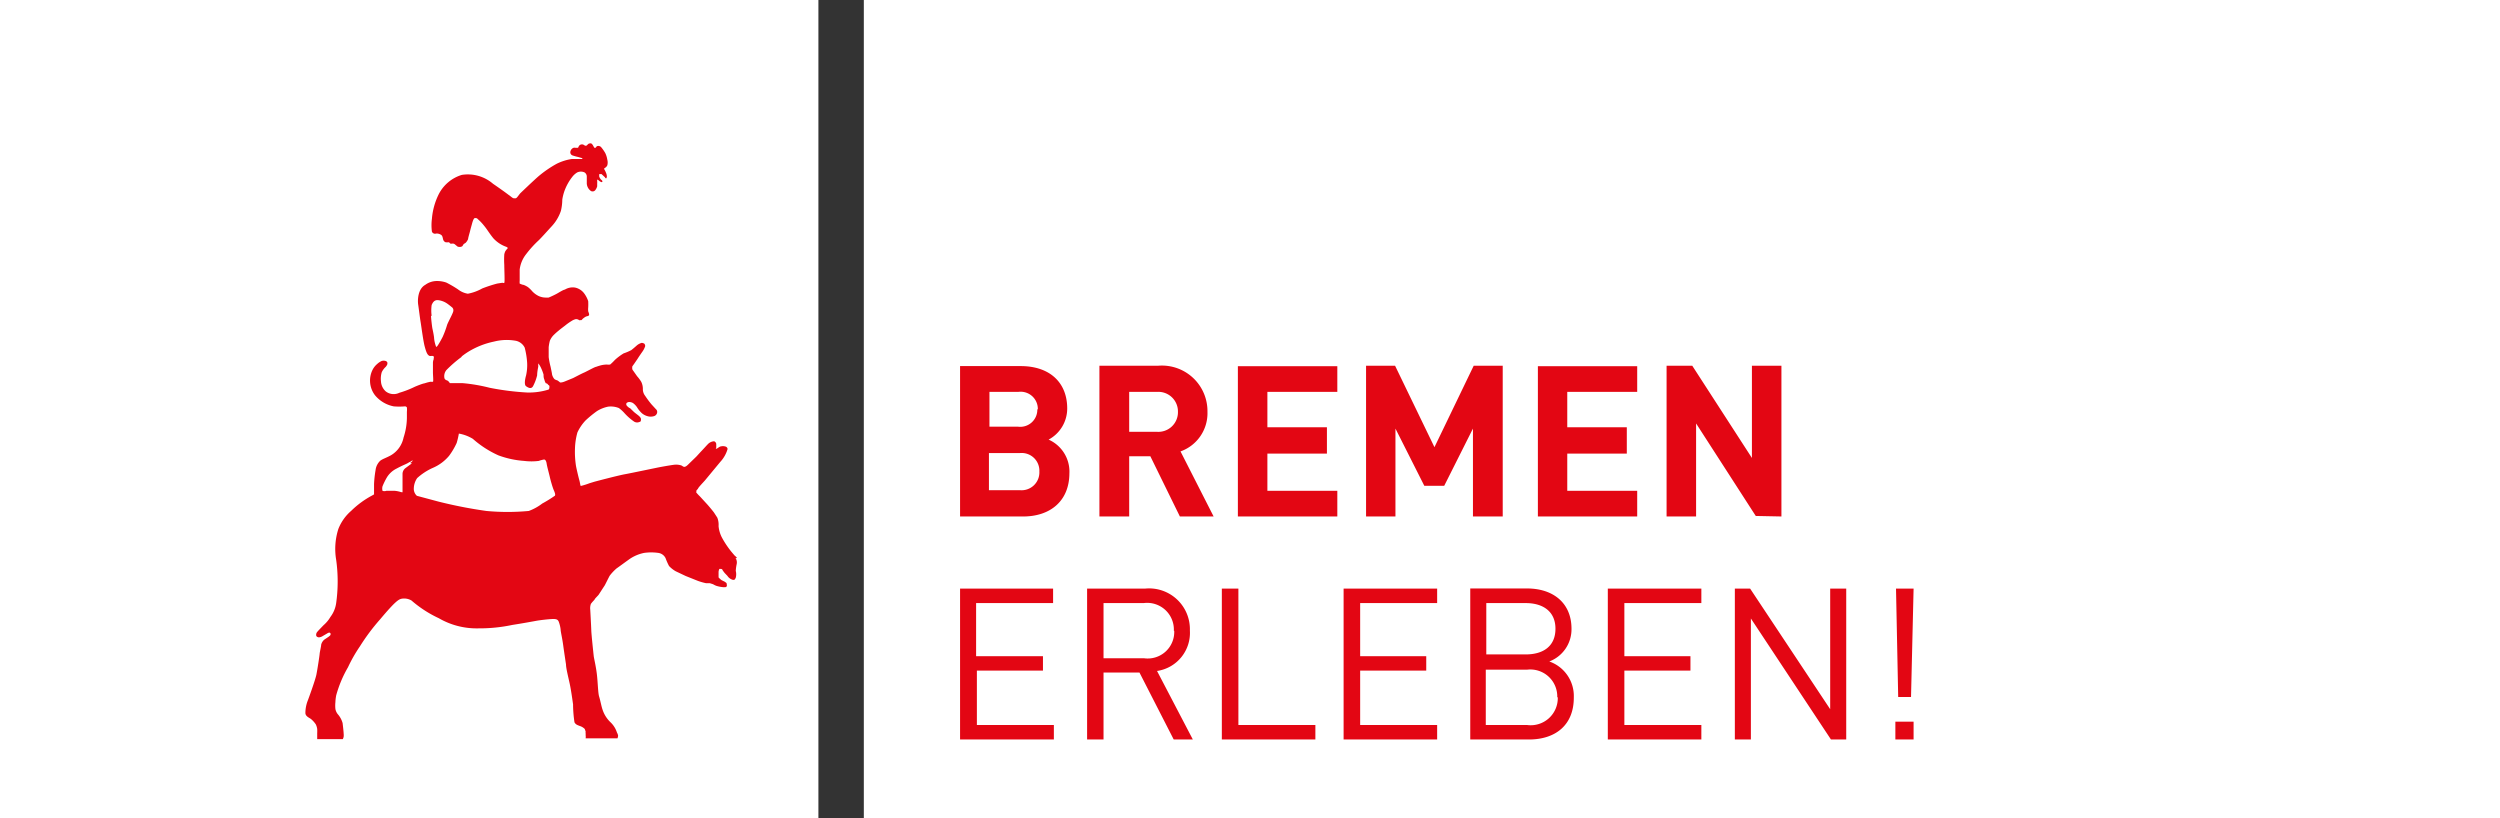
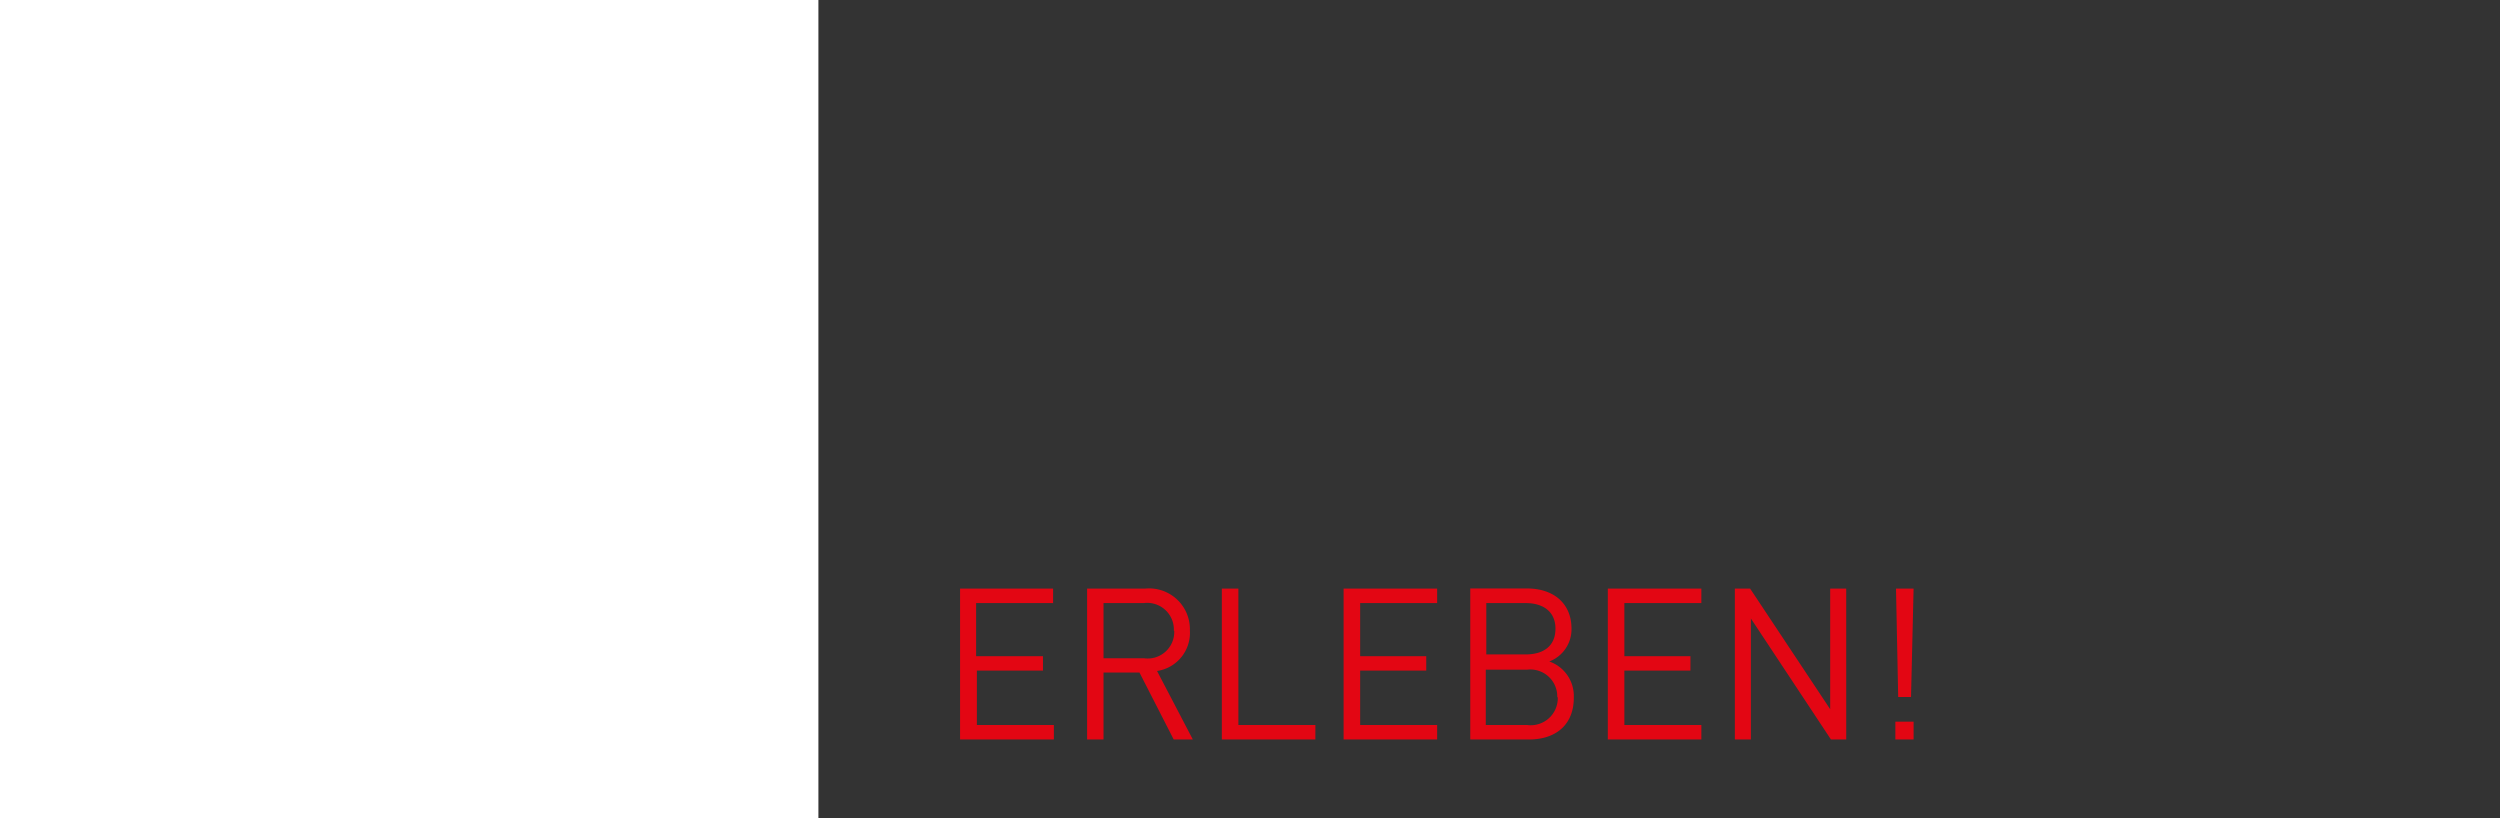
<svg xmlns="http://www.w3.org/2000/svg" id="Ebene_1" data-name="Ebene 1" viewBox="0 0 194.83 63.78">
  <rect x="0" y="0" width="194.83" height="63.78" fill="#333333" stroke="none" />
  <defs>
    <style>.cls-1{fill:#fff;}.cls-2{fill:#e30613;}</style>
  </defs>
-   <rect class="cls-1" x="67.32" width="127.56" height="63.78" />
-   <path class="cls-2" d="M138.83,40.25V28.5h-2.3v7.19l-4.65-7.19h-2V40.25h2.3V33l4.65,7.21Zm-11.24,0v-2h-5.45V35.35h4.64V33.3h-4.64V30.54h5.45v-2h-7.74V40.25Zm-10.48,0V28.5h-2.26l-3.06,6.35-3.07-6.35h-2.26V40.25h2.29V33.4L111,37.86h1.55l2.24-4.46v6.85Zm-12.89,0v-2H98.77V35.35h4.64V33.3H98.77V30.54h5.45v-2H96.47V40.25ZM91.8,32.1a1.53,1.53,0,0,1-1.66,1.55H88V30.54h2.17A1.53,1.53,0,0,1,91.8,32.1m2.78,8.15L92,35.18A3.16,3.16,0,0,0,94.1,32.1a3.55,3.55,0,0,0-3.82-3.6h-4.6V40.25H88V35.56h1.65l2.3,4.69ZM81,36.75a1.39,1.39,0,0,1-1.53,1.45h-2.4V35.31h2.4A1.38,1.38,0,0,1,81,36.75m-.16-4.85a1.33,1.33,0,0,1-1.52,1.35H77.11V30.54h2.25a1.34,1.34,0,0,1,1.52,1.36m2.46,5a2.73,2.73,0,0,0-1.62-2.64,2.75,2.75,0,0,0,1.45-2.43c0-2-1.34-3.3-3.63-3.3H74.82V40.25h4.92c2.09,0,3.6-1.19,3.6-3.38" />
  <path class="cls-2" d="M149.13,56.24h-1.42v1.39h1.42Zm0-10.37h-1.37l.17,8.45h1Zm-5.25,11.76V45.87h-1.25v9.4l-6.24-9.4h-1.19V57.63h1.25V48.2l6.24,9.43Zm-11.29,0V56.5h-6V52.26h5.15V51.14h-5.15V47h6V45.87h-7.29V57.63ZM121.4,54.34A2.11,2.11,0,0,1,119,56.5h-3.21V52.19H119a2.1,2.1,0,0,1,2.36,2.15M121.22,49c0,1.4-1,2-2.31,2h-3.08V47h3.08c1.3,0,2.31.62,2.31,2m1.43,5.34a2.85,2.85,0,0,0-1.91-2.79A2.68,2.68,0,0,0,122.47,49c0-2-1.42-3.14-3.47-3.14h-4.42V57.63h4.57c2.08,0,3.5-1.13,3.5-3.26M112,57.63V56.5h-6V52.26h5.15V51.14h-5.15V47h6V45.87h-7.29V57.63Zm-9.49,0V56.5h-6V45.87H95.22V57.63Zm-11-8.47a2.07,2.07,0,0,1-2.35,2.14H86V47h3.13a2.08,2.08,0,0,1,2.35,2.16m1.48,8.47-2.79-5.34a3,3,0,0,0,2.56-3.15,3.18,3.18,0,0,0-3.48-3.27H84.72V57.63H86V52.41H88.8l2.67,5.22Zm-10.83,0V56.5h-6V52.26h5.15V51.14H76.07V47h6V45.87H74.82V57.63Z" />
  <rect class="cls-1" width="63.78" height="63.78" />
-   <path class="cls-2" d="M43.26,38.62a9.94,9.94,0,0,1-1,.62,4,4,0,0,1-1.05.58,17.62,17.62,0,0,1-3.31,0,35.8,35.8,0,0,1-3.73-.73l-1.68-.45a.73.73,0,0,1-.24-.6,1.48,1.48,0,0,1,.26-.78,4.58,4.58,0,0,1,1.25-.81A3.38,3.38,0,0,0,35,35.52a5.56,5.56,0,0,0,.59-1,6,6,0,0,0,.17-.73,3.12,3.12,0,0,1,1.09.41,7.84,7.84,0,0,0,2,1.29,7.23,7.23,0,0,0,2,.43,4.53,4.53,0,0,0,1.14,0,2.33,2.33,0,0,1,.41-.11c.06,0,.16.05.2.31s.17.71.25,1.06.23.84.3,1,.15.36.1.43M32.1,36.11l-.5.37a.58.58,0,0,0-.23.43c0,.19,0,.5,0,.63s0,.36,0,.43,0,.19,0,.26,0,.09,0,.12-.09,0-.12,0a2.31,2.31,0,0,0-.49-.1c-.17,0-.51,0-.65,0a.43.43,0,0,1-.3,0s-.05-.17,0-.35a5.17,5.17,0,0,1,.35-.71,1.83,1.83,0,0,1,.74-.67c.43-.23.62-.3.74-.36a2,2,0,0,0,.27-.15c.07,0,.21-.15.24-.12s-.08.12-.19.2m1.68-11.47a3.06,3.06,0,0,1,0-.85c.08-.18.19-.4.49-.38a1.55,1.55,0,0,1,.75.29c.13.09.32.25.36.28a.3.3,0,0,1,.09.26c0,.15-.36.78-.48,1.08a7.41,7.41,0,0,1-.35.95c-.15.29-.25.46-.3.54s-.15.26-.21.24a2.52,2.52,0,0,1-.16-.67c0-.14-.1-.62-.13-.75s-.11-.83-.11-1M36,27.76a5.82,5.82,0,0,1,.5-.35,6.26,6.26,0,0,1,2-.79,4,4,0,0,1,1.71-.06,1,1,0,0,1,.68.53,6.11,6.11,0,0,1,.19,1.16,3.66,3.66,0,0,1-.08,1c-.09.31-.16.74,0,.85s.39.25.54,0a3.66,3.66,0,0,0,.32-.85c0-.22.06-.55.09-.68a1.6,1.6,0,0,1,0-.25s0,0,0,0a1.77,1.77,0,0,1,.24.41,3.61,3.61,0,0,1,.17.46c0,.12,0,.26.07.41a.72.72,0,0,0,.11.27s.1,0,.15.08.11.07.12.12a.27.27,0,0,1,0,.15.16.16,0,0,1-.06.14,5.18,5.18,0,0,1-1.66.23,20.76,20.76,0,0,1-2.93-.37,13.16,13.16,0,0,0-2.1-.36l-1,0s-.11-.17-.19-.2-.22-.07-.24-.22a.75.75,0,0,1,.16-.6,9.37,9.37,0,0,1,1.15-1M57.43,43.5c0-.07-.13-.15-.21-.24L57,43a7.13,7.13,0,0,1-.74-1.11A2.38,2.38,0,0,1,56,41a1.5,1.5,0,0,0-.1-.66l-.24-.37c-.06-.1-.5-.62-.55-.67l-.57-.62a3.33,3.33,0,0,1-.27-.29.06.06,0,0,1,0-.07s0-.05,0-.09l.13-.15c0-.07.4-.48.53-.63L56.13,36a2.48,2.48,0,0,0,.57-1c0-.13-.12-.2-.2-.21a.63.63,0,0,0-.32,0c-.11,0-.29.19-.36.18s0-.08,0-.08,0-.16,0-.26a.25.25,0,0,0-.17-.24.72.72,0,0,0-.47.21c-.13.13-.43.47-.58.62l-.33.36-.66.64c-.1.1-.22.18-.31.16s-.13-.08-.21-.11a1.37,1.37,0,0,0-.44-.06c-.13,0-.77.11-1.15.18s-2.26.47-2.81.57-2.36.58-2.36.58l-.39.12a5.5,5.5,0,0,1-.67.21c-.05,0-.05-.19-.12-.44s-.2-.8-.26-1.11a7.07,7.07,0,0,1-.08-1.39A5.1,5.1,0,0,1,45,33.7a3.49,3.49,0,0,1,.64-.94,8.74,8.74,0,0,1,.88-.72,2.6,2.6,0,0,1,.88-.35,1.69,1.69,0,0,1,.83.11,2.69,2.69,0,0,1,.43.39,4.25,4.25,0,0,0,.72.64.44.44,0,0,0,.46.05c.11,0,.12-.15.11-.24s-.11-.18-.15-.22-.34-.26-.4-.32l-.3-.29c-.05,0-.22-.14-.27-.22a.18.18,0,0,1,0-.18s.06-.06.17-.08a.6.6,0,0,1,.33.08,1.36,1.36,0,0,1,.31.32,2.12,2.12,0,0,0,.38.47,1.13,1.13,0,0,0,.43.23.87.87,0,0,0,.52,0,.35.35,0,0,0,.24-.26.29.29,0,0,0-.1-.29l-.34-.37a7.05,7.05,0,0,1-.49-.66.84.84,0,0,1-.18-.56,1.25,1.25,0,0,0-.13-.54,3,3,0,0,0-.32-.43l-.31-.44a.25.25,0,0,1-.07-.18s0-.06,0-.11.14-.21.18-.28l.24-.35c.11-.18.37-.55.37-.55a1.57,1.57,0,0,0,.22-.43.28.28,0,0,0-.07-.2s-.11-.06-.2-.06a1,1,0,0,0-.38.2c-.11.1-.33.29-.44.37a4.19,4.19,0,0,1-.59.25,4.42,4.42,0,0,0-.68.51,4.13,4.13,0,0,1-.37.36,1.32,1.32,0,0,1-.28,0,2.17,2.17,0,0,0-.4.05,4.17,4.17,0,0,0-.42.13c-.09,0-.73.36-.94.45s-.7.35-.84.42l-.66.27a1,1,0,0,1-.32.08.12.12,0,0,1-.1-.06.74.74,0,0,1-.12-.09s-.2-.07-.24-.1a.38.38,0,0,1-.08-.09.88.88,0,0,1-.13-.3c0-.08-.09-.47-.11-.58a5.92,5.92,0,0,1-.15-.76c0-.16,0-.68,0-.77a3.55,3.55,0,0,1,.09-.5,1.43,1.43,0,0,1,.26-.41,5,5,0,0,1,.42-.38c.1-.09.5-.39.5-.39a4.53,4.53,0,0,1,.52-.37,1,1,0,0,1,.33-.14.4.4,0,0,1,.24.07s.08.05.12,0a.11.11,0,0,0,.09,0,1.1,1.1,0,0,1,.11-.12l.15-.11a.77.77,0,0,1,.17-.07.19.19,0,0,0,.14-.07.2.2,0,0,0,0-.13,1.84,1.84,0,0,0-.06-.18,1.6,1.6,0,0,1,0-.3,4.63,4.63,0,0,0,0-.49,2.15,2.15,0,0,0-.31-.6,1.19,1.19,0,0,0-.72-.46,1.17,1.17,0,0,0-.79.16c-.1,0-.45.22-.61.31s-.56.28-.66.31a1.52,1.52,0,0,1-.25,0,1.33,1.33,0,0,1-.52-.12,1.7,1.7,0,0,1-.51-.38,2.28,2.28,0,0,0-.32-.31,1.66,1.66,0,0,0-.35-.18c-.08,0-.28-.09-.3-.1a1.54,1.54,0,0,1,0-.25c0-.18,0-.46,0-.84A2.4,2.4,0,0,1,41,19.81a8.39,8.39,0,0,1,1-1.1c.26-.26.55-.59,1-1.08a3.31,3.31,0,0,0,.71-1.19,3.79,3.79,0,0,0,.11-.88,3.76,3.76,0,0,1,.17-.68,4,4,0,0,1,.66-1.16,1.43,1.43,0,0,1,.33-.28.67.67,0,0,1,.58,0,.39.39,0,0,1,.17.3c0,.14,0,.26,0,.5a.76.76,0,0,0,.33.65.27.27,0,0,0,.33-.07.84.84,0,0,0,.15-.3v-.22a1,1,0,0,0,0-.17.79.79,0,0,1,0-.12s0,0,0,0a.09.09,0,0,1,.06,0l.09.08a.75.75,0,0,0,.17.1.07.07,0,0,0,.09-.05.14.14,0,0,0-.06-.1.43.43,0,0,1-.11-.12.6.6,0,0,1-.08-.16.23.23,0,0,1,0-.11.12.12,0,0,1,0-.08s0,0,.08,0a.21.21,0,0,1,.1,0l.12.11.16.15c0,.05,0,.06.08.06s0,0,.05-.09a.38.38,0,0,0,0-.1.78.78,0,0,0-.07-.25,1.56,1.56,0,0,0-.13-.26.12.12,0,0,1,0-.07l0,0a.63.63,0,0,0,.14-.1.39.39,0,0,0,.1-.14.85.85,0,0,0,0-.43,1.87,1.87,0,0,0-.16-.52,3.18,3.18,0,0,0-.33-.47.3.3,0,0,0-.27-.08c-.08,0-.13.13-.17.14s-.06,0-.07,0a.85.85,0,0,1-.09-.14.62.62,0,0,0-.14-.19.26.26,0,0,0-.19,0c-.06,0-.16.14-.21.16s-.09,0-.11,0l-.13-.08a.33.33,0,0,0-.21,0,.31.31,0,0,0-.16.16.13.13,0,0,1-.06.09s-.12,0-.17,0a.36.36,0,0,0-.17,0,.4.4,0,0,0-.23.26.26.26,0,0,0,.18.34,3.37,3.37,0,0,0,.4.11l.28.08a.08.08,0,0,1,.07.08s0,0-.07,0H44.9l-.33,0a4,4,0,0,0-1.18.37A8.67,8.67,0,0,0,42,13.71c-.41.35-1.46,1.36-1.46,1.36-.17.21-.26.36-.34.38s-.09,0-.17,0-.24-.16-.36-.24-.22-.18-1.25-.89a3,3,0,0,0-2.43-.69,3,3,0,0,0-1.83,1.57,5.26,5.26,0,0,0-.5,1.85,3.84,3.84,0,0,0,0,1,.26.26,0,0,0,.33.15.62.62,0,0,1,.38.1c.13.08.13.26.17.38a.31.31,0,0,0,.19.2,1.09,1.09,0,0,0,.22,0c.08,0,.12.09.14.1a.37.37,0,0,0,.19,0,.29.29,0,0,1,.19.08l.18.15a.42.42,0,0,0,.34,0c.05,0,.12-.17.16-.2l.13-.08a.92.92,0,0,0,.2-.3c0-.1.14-.55.16-.65s.14-.52.14-.52S36.89,17,37,17a.23.23,0,0,1,.24.08,3.6,3.6,0,0,1,.46.48c.27.32.4.58.74,1a2.46,2.46,0,0,0,1,.67c.19.07.12.14.07.18a1.47,1.47,0,0,0-.13.17,1.08,1.08,0,0,0-.08.24,6.52,6.52,0,0,0,0,.83c0,.36.05,1.35,0,1.39s-.07,0-.14,0-.34.05-.42.06a11,11,0,0,0-1.16.38,3.65,3.65,0,0,1-1.12.41,1.68,1.68,0,0,1-.77-.34,8.71,8.71,0,0,0-.91-.53,2.2,2.2,0,0,0-.74-.12,1.53,1.53,0,0,0-.9.3c-.59.33-.6,1.21-.55,1.54s.13,1,.19,1.36.2,1.46.32,1.91.2.6.3.68a.2.2,0,0,0,.18.05h.14s.08,0,.08.06a.13.13,0,0,1,0,.11l0,.08a.78.78,0,0,0-.06.31c0,.16,0,.53,0,.73s.05.71,0,.72a.77.77,0,0,1-.2,0l-.25.06-.23.07c-.08,0-.55.18-.75.27a7.37,7.37,0,0,1-1.19.46,1,1,0,0,1-1.06-.11,1.13,1.13,0,0,1-.37-.78,1.77,1.77,0,0,1,.06-.71,1.31,1.31,0,0,1,.3-.41.69.69,0,0,0,.13-.2.33.33,0,0,0,0-.17.24.24,0,0,0-.13-.1.54.54,0,0,0-.3,0,1.33,1.33,0,0,0-.36.24,1.48,1.48,0,0,0-.35.44,1.88,1.88,0,0,0,.19,2,2.52,2.52,0,0,0,1.46.86,5.17,5.17,0,0,0,.85,0,.18.18,0,0,1,.17.08,1.73,1.73,0,0,1,0,.35c0,.09,0,.14,0,.48a5.13,5.13,0,0,1-.26,1.52,2.08,2.08,0,0,1-1,1.39c-.39.21-.6.26-.81.41a1.19,1.19,0,0,0-.37.73,8.75,8.75,0,0,0-.12,1.09c0,.15,0,.46,0,.66s0,.11,0,.14,0,0-.14.09a7.07,7.07,0,0,0-1.64,1.2,3.61,3.61,0,0,0-1,1.41,5.12,5.12,0,0,0-.17,2.42,12.24,12.24,0,0,1,0,3.35,2.3,2.3,0,0,1-.45,1.09,2.56,2.56,0,0,1-.52.63c-.07.07-.46.47-.51.54a.34.34,0,0,0-.08.25c0,.12.13.16.2.17a.58.58,0,0,0,.29-.09l.36-.21a.43.43,0,0,1,.16-.07.12.12,0,0,1,.11.07.17.17,0,0,1-.05.17l-.11.09-.33.22a.77.77,0,0,0-.24.39c0,.13-.11.57-.12.72s-.16,1.14-.25,1.6S24,54.56,24,54.56a2.67,2.67,0,0,0-.2,1c0,.26.29.37.43.47a2,2,0,0,1,.38.42,1.21,1.21,0,0,1,.11.36,3.07,3.07,0,0,1,0,.34c0,.11,0,.45,0,.45h2a1.23,1.23,0,0,0,.06-.17,1.21,1.21,0,0,0,0-.28c0-.12-.06-.64-.08-.8a1.77,1.77,0,0,0-.34-.65.91.91,0,0,1-.22-.44,2.46,2.46,0,0,1,0-.55c0-.2.06-.52.06-.52A9.2,9.2,0,0,1,27.12,52a11.42,11.42,0,0,1,.93-1.63,15.93,15.93,0,0,1,1.57-2.1c1.21-1.44,1.45-1.56,1.68-1.61a1.12,1.12,0,0,1,.77.14,9.07,9.07,0,0,0,2.13,1.38,5.87,5.87,0,0,0,3.06.79,12.5,12.5,0,0,0,2.68-.27c.72-.11,1.65-.28,1.86-.32s.93-.13,1.29-.14.4.11.45.2a2.58,2.58,0,0,1,.15.61c0,.17.12.64.2,1.23s.22,1.5.22,1.5c0,.29.18,1,.29,1.51s.22,1.33.26,1.6a9.71,9.71,0,0,0,.11,1.4c.1.18.22.21.42.29a.91.91,0,0,1,.38.23s.07.19.07.21a.39.39,0,0,0,0,.14,1.21,1.21,0,0,1,0,.14.85.85,0,0,1,0,.24h2.48a.64.64,0,0,0,.05-.21.73.73,0,0,0-.09-.24,1.88,1.88,0,0,0-.51-.81,2.38,2.38,0,0,1-.62-1c-.07-.19-.17-.71-.26-1s-.1-1.14-.18-1.78-.22-1.19-.24-1.37-.18-1.67-.19-2S46,47.52,46,47.52a1,1,0,0,1,.05-.46,2.92,2.92,0,0,1,.28-.32c0-.07.27-.31.33-.4s.4-.62.45-.69.33-.66.41-.79a3.67,3.67,0,0,1,.54-.57c.11-.07.47-.34,1-.72a3.1,3.1,0,0,1,1.13-.48,3.92,3.92,0,0,1,1.12,0,.74.74,0,0,1,.56.41,4.56,4.56,0,0,0,.27.61,2.21,2.21,0,0,0,.52.41l.78.37.95.38a5,5,0,0,0,.63.18l.3,0,.25.08a1.76,1.76,0,0,0,.24.12,2.45,2.45,0,0,0,.55.11c.25,0,.23,0,.27-.07s0-.15,0-.21-.1-.1-.14-.14l-.26-.13a1.51,1.51,0,0,1-.23-.21c0-.07,0-.18,0-.23s0-.13,0-.21a.66.66,0,0,1,.06-.22.27.27,0,0,1,.12,0c.05,0,.1,0,.13.09a2.21,2.21,0,0,0,.17.23l.21.22a.73.73,0,0,0,.43.31c.13,0,.14,0,.22-.17a1.07,1.07,0,0,0,0-.53,3.39,3.39,0,0,1,.07-.52.64.64,0,0,0-.09-.49" />
</svg>